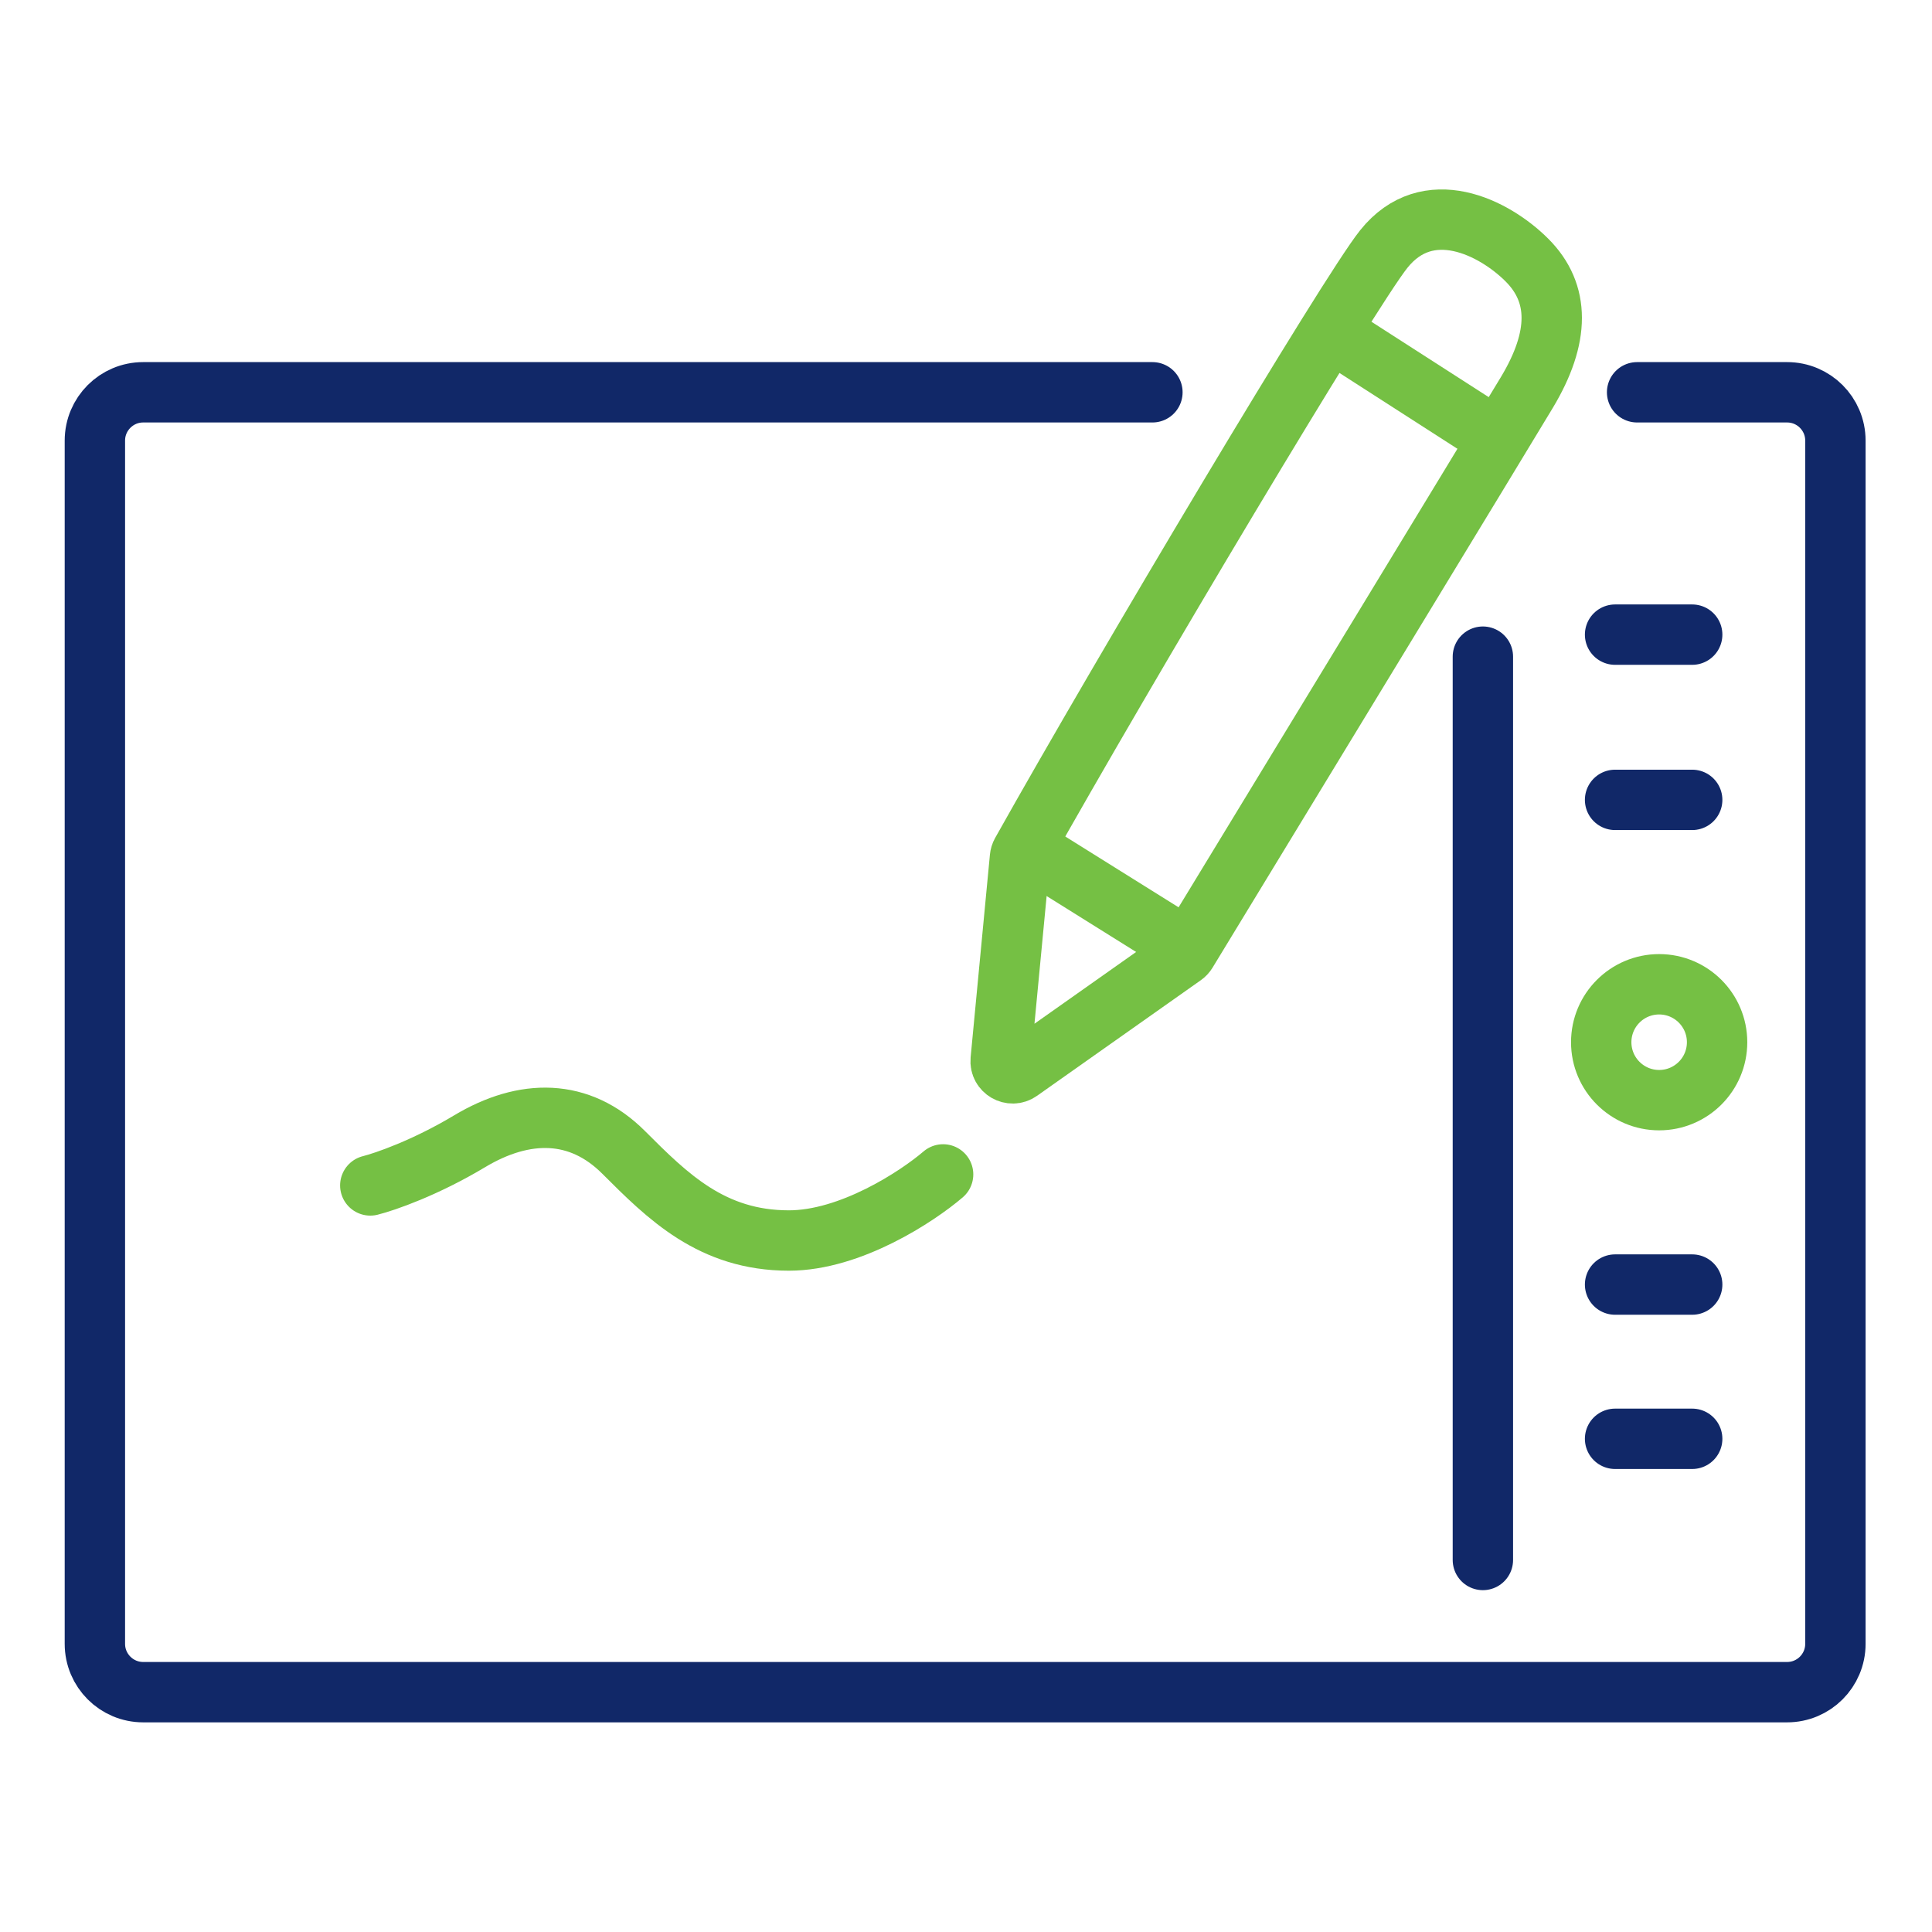
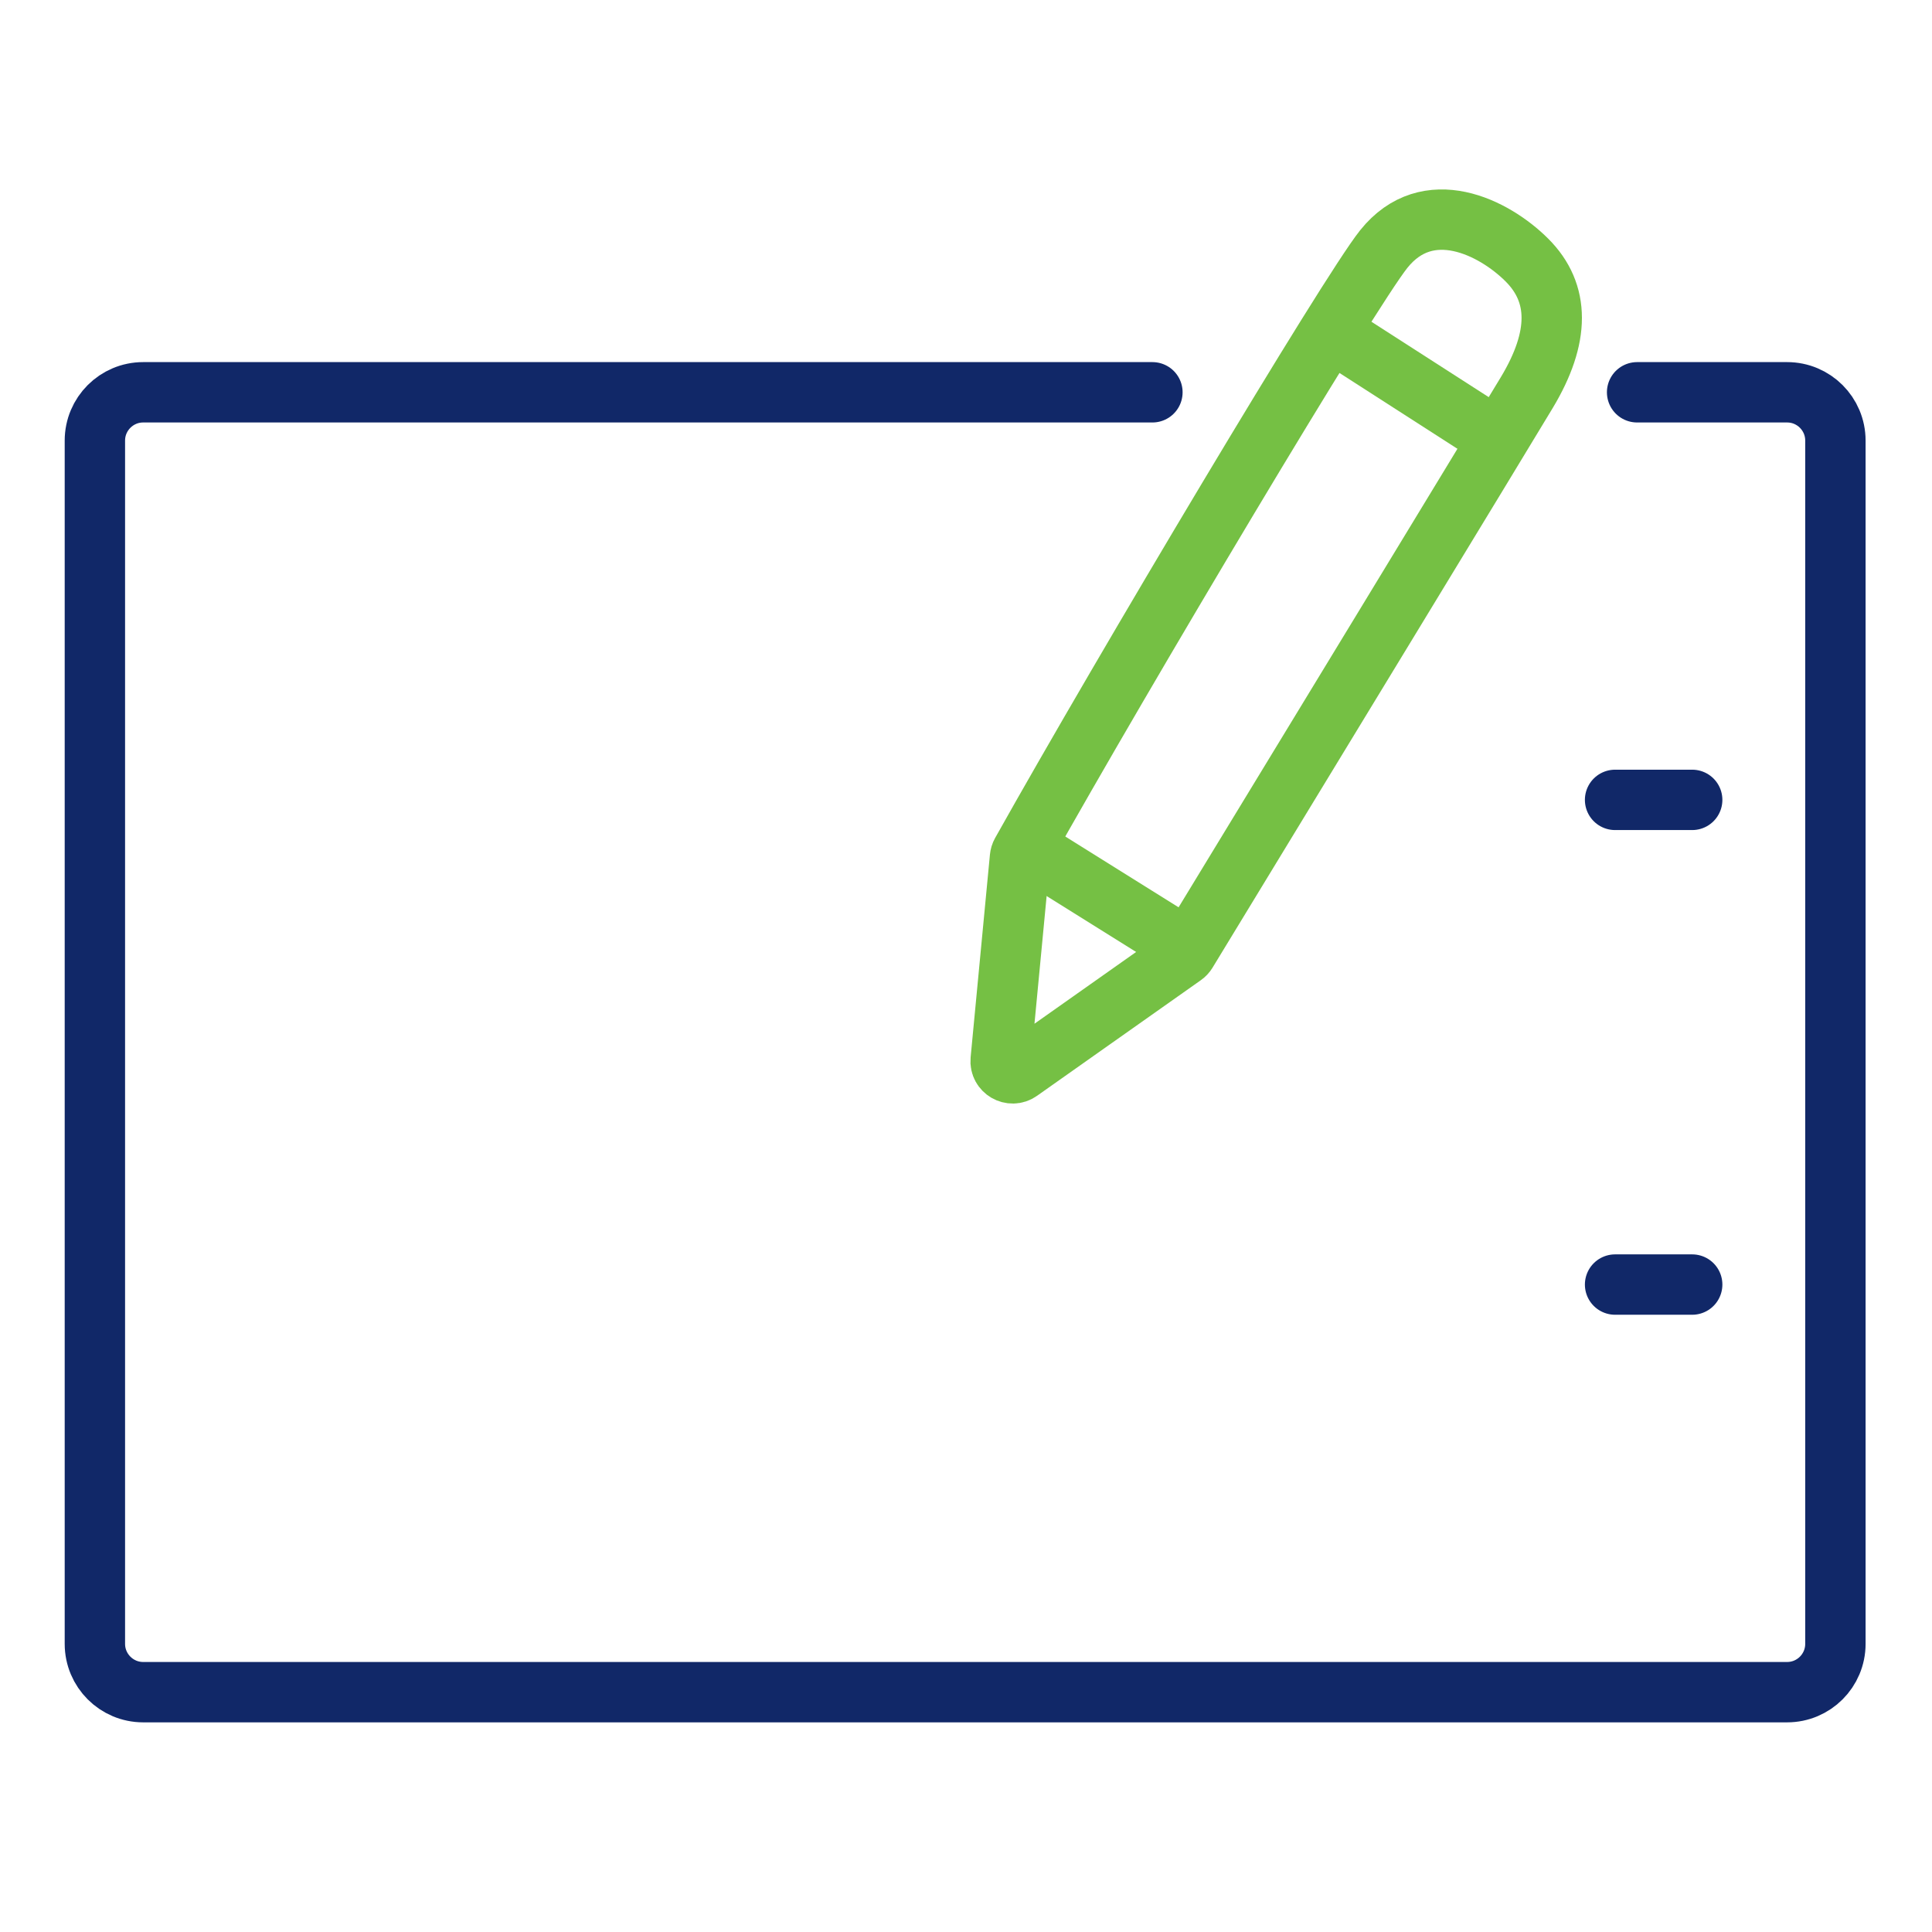
<svg xmlns="http://www.w3.org/2000/svg" width="80" height="80" viewBox="0 0 80 80" fill="none">
-   <path d="M66.877 26.279H70.07" stroke="#112868" stroke-width="2.5" stroke-linecap="round" />
  <path d="M66.877 33.121H70.07" stroke="#112868" stroke-width="2.5" stroke-linecap="round" />
  <path d="M66.877 53.191H70.07" stroke="#112868" stroke-width="2.5" stroke-linecap="round" />
-   <path d="M66.877 59.578H70.07" stroke="#112868" stroke-width="2.5" stroke-linecap="round" />
-   <path d="M61.403 27.191V64.595" stroke="#112868" stroke-width="2.5" stroke-linecap="round" />
-   <path d="M39.052 48.63C37.988 49.542 35.221 51.367 32.666 51.367C29.473 51.367 27.649 49.542 25.824 47.718C24 45.893 21.719 45.893 19.438 47.262C17.613 48.356 15.941 48.934 15.333 49.086" stroke="#75C044" stroke-width="2.5" stroke-linecap="round" />
  <path d="M55.473 13.963L61.859 18.068" stroke="#75C044" stroke-width="2.5" />
  <path d="M42.245 34.946L49.544 39.507" stroke="#75C044" stroke-width="2.5" />
  <path d="M41.436 43.897L42.235 35.507C42.242 35.438 42.261 35.373 42.295 35.312C46.575 27.677 55.844 12.131 57.298 10.314C59.123 8.033 61.859 9.402 63.228 10.77C64.596 12.138 64.596 13.963 63.228 16.244C62.138 18.061 53.417 32.395 49.14 39.421C49.104 39.479 49.059 39.528 49.003 39.567L42.222 44.353C41.873 44.6 41.396 44.323 41.436 43.897Z" stroke="#75C044" stroke-width="2.5" />
  <path d="M47.719 16.244H5.929C4.825 16.244 3.929 17.139 3.929 18.244V68.069C3.929 69.173 4.825 70.069 5.929 70.069H74C75.105 70.069 76 69.173 76 68.069V18.244C76 17.139 75.105 16.244 74 16.244H67.789" stroke="#112868" stroke-width="2.5" stroke-linecap="round" />
-   <circle cx="68.702" cy="43.156" r="2.399" stroke="#75C044" stroke-width="2.5" />
</svg>